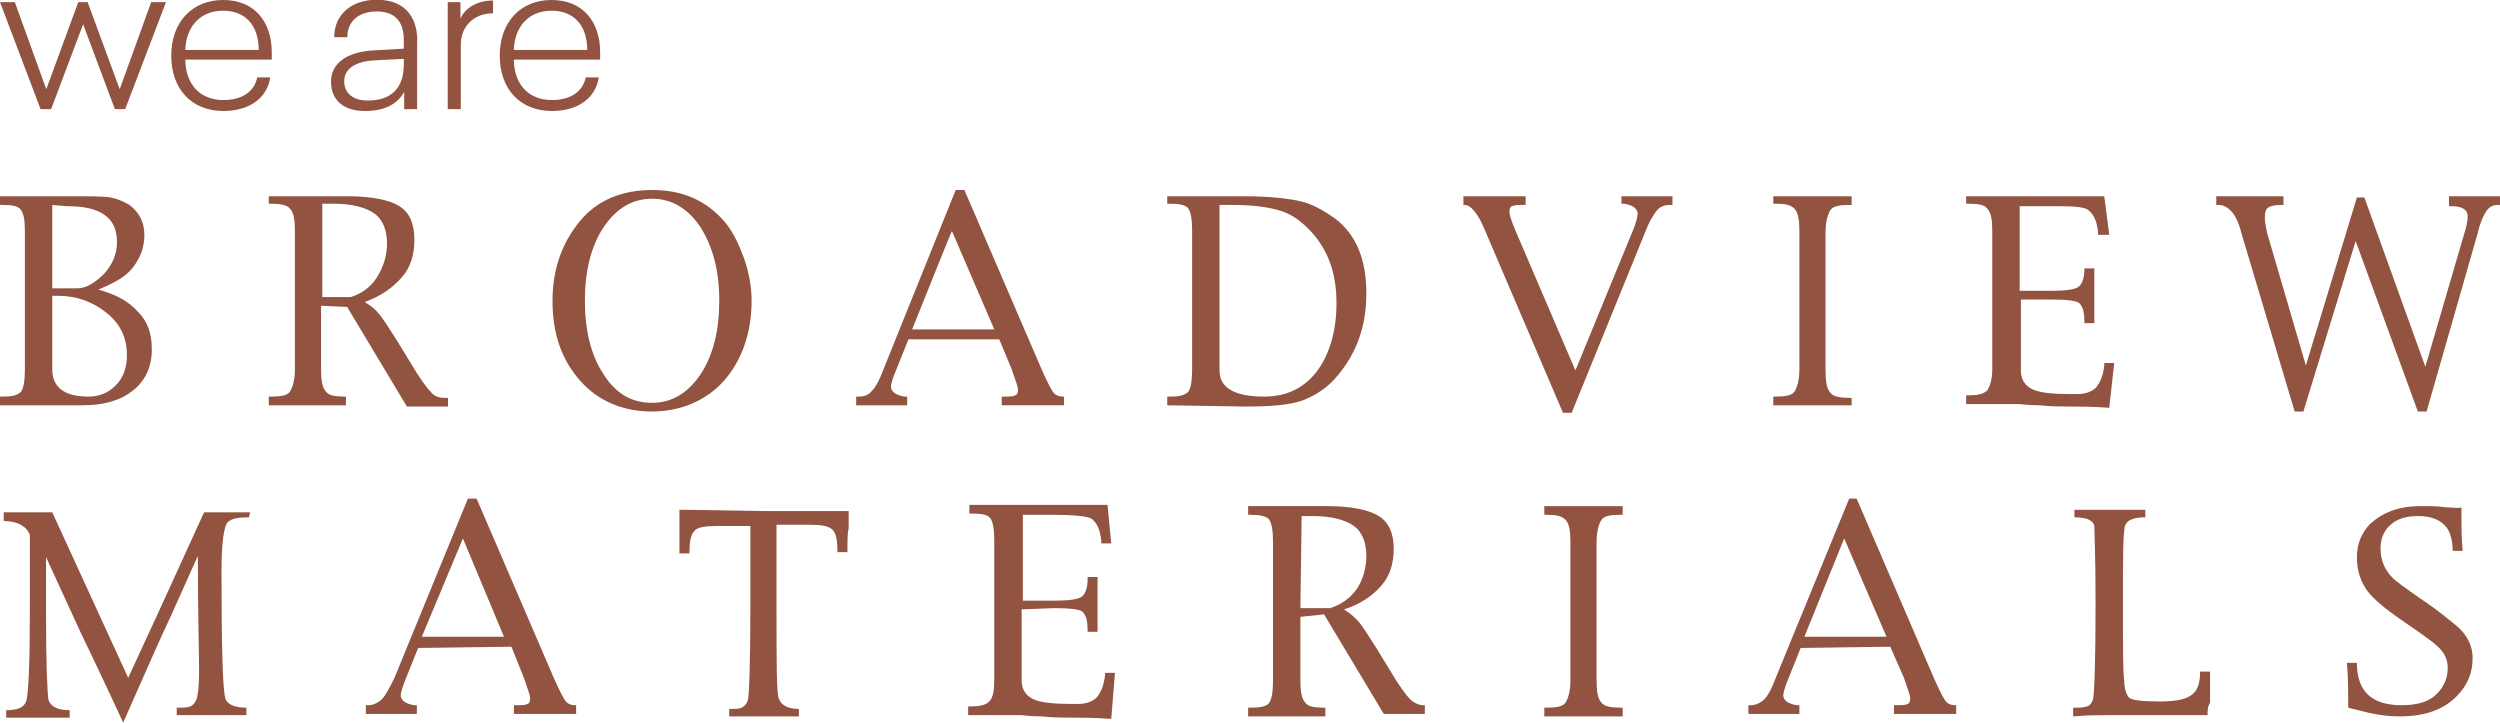
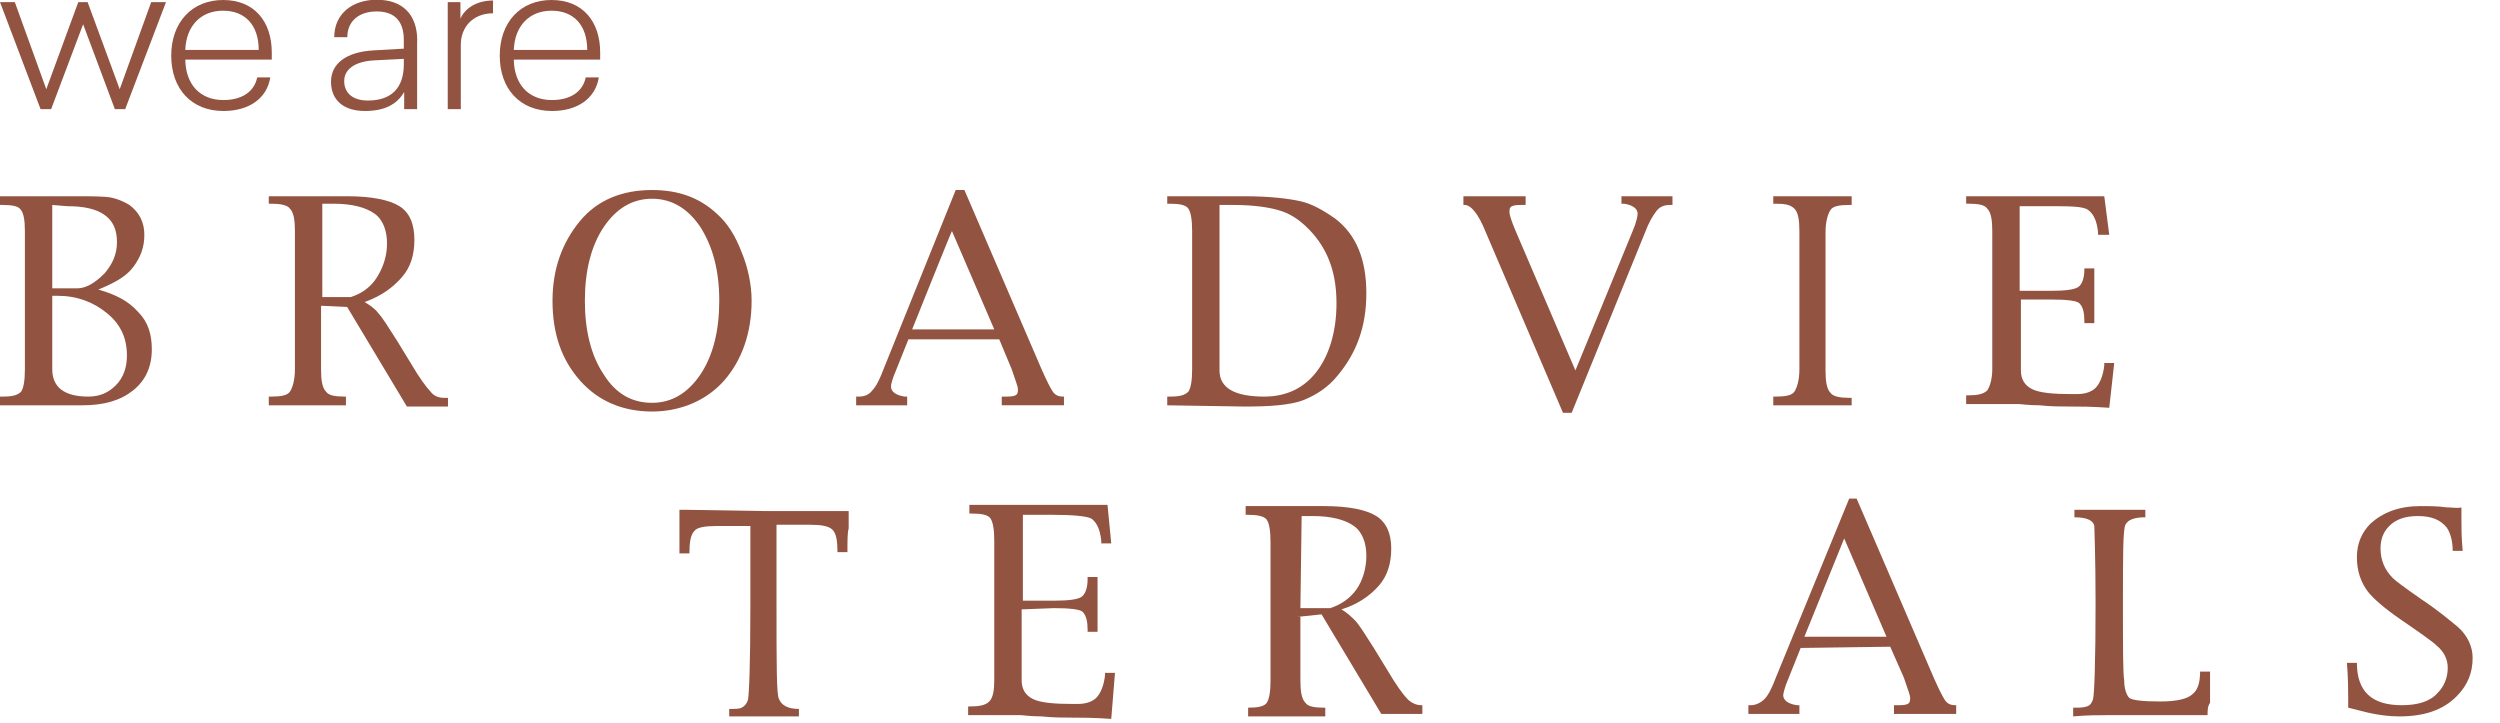
<svg xmlns="http://www.w3.org/2000/svg" id="Livello_2" data-name="Livello 2" viewBox="0 0 200.9 58.07">
  <defs>
    <style>
      .cls-1 {
        fill: #925341;
      }
    </style>
  </defs>
  <g id="Layer_1" data-name="Layer 1">
    <g>
      <path class="cls-1" d="M7.9,23.27c1.4.4,2.4.9,3.2,1.8.8.8,1.1,1.8,1.1,3,0,1.4-.5,2.5-1.5,3.3-1,.8-2.3,1.2-4.1,1.2H0v-.7h.2c.8,0,1.2-.1,1.5-.4.2-.3.3-.9.3-1.8v-11.1c0-.9-.1-1.5-.4-1.8-.2-.2-.6-.3-1.4-.3h-.2v-.7h5.9c1.4,0,2.4,0,3,.1.5.1,1,.3,1.5.6.8.6,1.2,1.4,1.2,2.4s-.3,1.8-.9,2.6-1.6,1.3-2.8,1.8M4.2,16.47v6.7h2c.7,0,1.4-.4,2.2-1.2.6-.7,1-1.5,1-2.5s-.3-1.7-1-2.2-1.7-.7-3-.7l-1.2-.1h0ZM4.2,23.77v5.9c0,1.4.9,2.2,2.9,2.2.9,0,1.6-.3,2.2-.9s.9-1.4.9-2.4c0-1.4-.5-2.5-1.6-3.4s-2.4-1.4-4-1.4h-.4Z" />
      <path class="cls-1" d="M25.8,24.57v5.1c0,.9.1,1.5.4,1.8.2.3.7.4,1.5.4h.1v.7h-6.2v-.7h.2c.8,0,1.3-.1,1.5-.4.2-.3.4-.9.4-1.8v-11.1c0-.9-.1-1.5-.4-1.8-.2-.3-.8-.4-1.5-.4h-.2v-.6h6.3c2,0,3.4.3,4.2.8.8.5,1.2,1.4,1.2,2.7,0,1.2-.3,2.2-1,3s-1.6,1.5-3,2c.5.3.9.6,1.1.9.3.3.8,1.1,1.5,2.2l1.1,1.8c.7,1.2,1.3,2,1.6,2.3.3.4.7.5,1.1.5h.3v.7h-3.3l-4.8-8-2.1-.1h0ZM25.8,23.87h2.4c.9-.3,1.6-.8,2.1-1.6s.8-1.7.8-2.7-.3-1.9-1-2.4-1.8-.8-3.3-.8h-.9v7.5h-.1Z" />
      <path class="cls-1" d="M52.4,33.07c-2.3,0-4.3-.8-5.8-2.5s-2.2-3.8-2.2-6.4.8-4.7,2.2-6.4,3.4-2.5,5.8-2.5c2.1,0,3.8.6,5.2,1.9.9.8,1.5,1.8,2,3.1.5,1.2.8,2.6.8,3.9,0,2.6-.8,4.8-2.2,6.4-1.4,1.6-3.5,2.5-5.8,2.5M52.4,32.37c1.6,0,2.9-.8,3.9-2.3s1.5-3.5,1.5-5.9-.5-4.3-1.5-5.9c-1-1.5-2.3-2.3-3.9-2.3s-2.9.8-3.9,2.3-1.5,3.5-1.5,5.9.5,4.4,1.5,5.9c1,1.6,2.3,2.3,3.9,2.3" />
      <path class="cls-1" d="M73,27.27l-1,2.5c-.3.7-.4,1.1-.4,1.3,0,.4.4.7,1.1.8h.2v.7h-4.1v-.7h.2c.4,0,.8-.1,1.1-.5.3-.3.6-.9.9-1.7l5.8-14.4h.7l6.2,14.4c.4.9.7,1.5.9,1.8.2.3.5.4.8.4h.1v.7h-5v-.7h.2c.4,0,.7,0,.9-.1.2-.1.2-.3.2-.5s-.2-.7-.5-1.6l-1-2.4h-7.3ZM73.3,26.47h6.6l-3.4-7.9c0-.1-3.2,7.9-3.2,7.9Z" />
      <path class="cls-1" d="M93.8,32.57v-.7h.2c.8,0,1.2-.1,1.5-.4.2-.3.3-.9.3-1.8v-11.1c0-.9-.1-1.5-.3-1.8-.2-.3-.7-.4-1.5-.4h-.2v-.6h6.2c2.1,0,3.6.2,4.5.4.9.2,1.8.7,2.8,1.4,1.7,1.3,2.5,3.3,2.5,6s-.8,4.8-2.3,6.6c-.8,1-1.8,1.6-2.8,2-1.1.4-2.7.5-4.7.5l-6.2-.1h0ZM98,16.47v13.3c0,1.4,1.2,2.1,3.6,2.1,1.8,0,3.2-.7,4.2-2s1.6-3.2,1.6-5.5-.6-4.1-1.9-5.6c-.8-.9-1.6-1.5-2.5-1.8s-2.2-.5-3.9-.5c0,0-1.1,0-1.1,0Z" />
      <path class="cls-1" d="M126.6,29.77l4.6-11.2c.3-.7.4-1.2.4-1.4,0-.4-.4-.7-1.1-.8h-.2v-.6h4.1v.7h-.2c-.4,0-.8.1-1.1.5-.3.4-.6.9-.9,1.7l-5.9,14.5h-.7l-6.2-14.5c-.6-1.5-1.2-2.2-1.7-2.2h-.1v-.7h5v.7h-.2c-.4,0-.7,0-.9.1-.2.1-.2.3-.2.5s.2.8.5,1.5l4.8,11.2h0Z" />
      <path class="cls-1" d="M148.8,32.57h-6.3v-.7h.2c.8,0,1.3-.1,1.5-.4.2-.3.4-.9.4-1.8v-11.1c0-.9-.1-1.5-.4-1.8s-.7-.4-1.5-.4h-.2v-.6h6.3v.7h-.2c-.8,0-1.3.1-1.5.4s-.4.9-.4,1.8v11.1c0,.9.1,1.5.4,1.8.2.3.8.4,1.5.4h.2v.6h0Z" />
      <path class="cls-1" d="M162.4,24.07v5.7c0,.7.3,1.2.9,1.5.6.3,1.7.4,3.2.4h.4c.7,0,1.2-.2,1.5-.5.3-.3.6-.9.7-1.8v-.2h.8l-.4,3.6c-1.4-.1-2.4-.1-3.1-.1s-1.6,0-2.5-.1c-.9,0-1.5-.1-1.7-.1h-4.2v-.7h.2c.7,0,1.2-.1,1.5-.4.2-.3.4-.9.4-1.7v-11.1c0-.9-.1-1.5-.4-1.8-.2-.3-.7-.4-1.5-.4h-.2v-.6h11.1l.4,3.1h-.9v-.2c-.1-1-.4-1.5-.8-1.8s-1.5-.3-3.2-.3h-2.3v6.8h2.5c1.2,0,1.9-.1,2.2-.3s.5-.7.5-1.4v-.1h.8v4.4h-.8v-.2c0-.6-.1-1.1-.4-1.4-.2-.2-1-.3-2.3-.3h-2.4Z" />
-       <path class="cls-1" d="M189.3,19.37l-4.2,13.7h-.7l-4.3-14.4c-.2-.8-.5-1.4-.8-1.7s-.6-.5-1-.5h-.2v-.7h5.4v.7h-.2c-.5,0-.9.1-1,.2-.2.1-.3.4-.3.8s.1.8.2,1.3l3.1,10.6,4.1-13.5h.6l4.9,13.6,3.1-10.6c.2-.6.3-1.1.3-1.5,0-.5-.4-.8-1.3-.8h-.2v-.8h4.1v.7h-.2c-.4,0-.7.2-.9.5s-.5.9-.7,1.8l-4.1,14.3h-.7l-5-13.7h0Z" />
-       <path class="cls-1" d="M20,41.57c-.9,0-1.4.1-1.7.4-.3.3-.5,1.6-.5,3.9,0,6.1.1,9.5.3,10.2.1.5.7.8,1.7.8v.6h-5.6v-.6c.5,0,.8,0,1.1-.1.2-.1.4-.3.5-.6s.2-1,.2-2.2c0-1.5-.1-4.5-.1-9.3l-2.2,4.9c-1,2.1-2.2,4.9-3.8,8.5-.7-1.5-1.8-3.9-3.4-7.2l-2.8-6.1v4.6c0,4,.1,6.3.2,6.9.2.5.7.8,1.7.8v.6H.5v-.6c.9,0,1.4-.2,1.6-.7.2-.6.3-3.2.3-7.6v-5.8c-.3-.7-1-1.1-2.1-1.1v-.7h3.9l6.1,13.3c.5-1.1,1.3-2.8,2.4-5.2l3.7-8.1h3.7l-.1.4h0Z" />
      <path class="cls-1" d="M68.1,44.37h-.8c0-.9-.1-1.5-.4-1.8s-.9-.4-1.8-.4h-2.7v6.4c0,4.8,0,7.3.2,7.6.2.5.7.8,1.6.8v.6h-5.6v-.6c.5,0,.8,0,1-.1s.4-.3.5-.6c.1-.4.2-3,.2-7.6v-6.4h-2.7c-.9,0-1.6.1-1.8.4-.3.3-.4.9-.4,1.8h-.8v-3.5h.7l6.2.1h6.7v1.4c-.1.3-.1,1-.1,1.9" />
      <path class="cls-1" d="M177.4,57.47h-8.1c-.6,0-1.6,0-2.7.1v-.7c.5,0,.8,0,1.1-.1s.4-.3.5-.6c.1-.4.2-3,.2-7.7,0-3.8-.1-5.9-.1-6.2-.1-.5-.7-.7-1.6-.7v-.6h5.7v.6c-.9,0-1.4.2-1.6.6s-.2,2.5-.2,6.2,0,5.7.1,6.3c0,.7.2,1.2.4,1.4s1.1.3,2.5.3c1.3,0,2.2-.2,2.6-.6.4-.3.6-.9.6-1.8h.8v2.5c-.2.3-.2.6-.2,1" />
      <path class="cls-1" d="M198.7,52.87c0,1.2-.4,2.2-1.3,3.1-1.1,1.1-2.6,1.6-4.6,1.6-.8,0-1.6-.1-2.5-.3l-1.6-.4v-.8c0-.5,0-1.5-.1-2.8h.8c0,2.3,1.2,3.4,3.6,3.4,1.3,0,2.3-.3,2.9-1,.5-.5.8-1.2.8-2,0-.7-.3-1.3-.9-1.8-.3-.3-1.3-1-2.9-2.1-1.3-.9-2.1-1.6-2.6-2.2-.6-.8-.9-1.7-.9-2.8s.4-2,1.1-2.7c1-.9,2.3-1.4,4-1.4.7,0,1.4,0,2.1.1.5,0,.9.1,1.2,0v1c0,.6,0,1.4.1,2.5h-.8c0-.8-.2-1.5-.5-1.9-.5-.6-1.2-.9-2.3-.9s-1.8.3-2.3.8-.7,1.1-.7,1.8c0,.9.3,1.7,1,2.4.2.2,1,.8,2.3,1.7,1.5,1,2.4,1.8,2.9,2.2.8.7,1.2,1.6,1.2,2.5" />
-       <path class="cls-1" d="M33.6,52.07l-1,2.5c-.3.7-.4,1.2-.4,1.3,0,.4.4.7,1.1.8h.2v.7h-4.1v-.7h.2c.4,0,.8-.2,1.1-.5.3-.3.6-.9,1-1.7l5.9-14.4h.7l6.2,14.4c.4.9.7,1.5.9,1.8s.5.4.8.4h.1v.7h-5v-.7h.2c.4,0,.7,0,.9-.1s.2-.3.2-.5-.2-.7-.5-1.6l-1-2.5-7.5.1h0ZM33.9,51.17h6.6l-3.3-7.9-3.3,7.9Z" />
      <path class="cls-1" d="M144.7,52.07l-1,2.5c-.3.7-.4,1.2-.4,1.3,0,.4.4.7,1.1.8h.2v.7h-4.1v-.7h.2c.4,0,.8-.2,1.1-.5s.6-.9.9-1.7l5.9-14.4h.6l6.2,14.4c.4.9.7,1.5.9,1.8s.5.4.8.4h.1v.7h-5v-.7h.2c.4,0,.7,0,.9-.1s.2-.3.2-.5-.2-.7-.5-1.6l-1.1-2.5-7.2.1h0ZM145,51.17h6.6l-3.4-7.9-3.2,7.9Z" />
      <path class="cls-1" d="M82.1,48.97v5.7c0,.7.3,1.2.9,1.5s1.7.4,3.2.4h.4c.7,0,1.2-.2,1.5-.5s.6-.9.7-1.8v-.2h.8l-.3,3.7c-1.4-.1-2.4-.1-3.1-.1s-1.6,0-2.5-.1c-.9,0-1.5-.1-1.7-.1h-4.2v-.7h.2c.7,0,1.2-.1,1.5-.4s.4-.9.4-1.7v-11.2c0-.9-.1-1.5-.3-1.8-.2-.3-.7-.4-1.5-.4h-.2v-.7h11.1l.3,3.1h-.8v-.2c-.1-1-.4-1.5-.8-1.8-.4-.2-1.5-.3-3.2-.3h-2.3v6.9h2.5c1.2,0,1.9-.1,2.2-.3.3-.2.5-.7.5-1.4v-.2h.8v4.4h-.8v-.2c0-.6-.1-1.1-.4-1.4-.2-.2-1-.3-2.3-.3l-2.6.1h0Z" />
-       <path class="cls-1" d="M104.5,49.57v5.1c0,.9.1,1.5.4,1.8.2.3.7.4,1.5.4h.1v.7h-6.2v-.7h.2c.8,0,1.3-.1,1.5-.4.2-.3.3-.9.3-1.8v-11.1c0-.9-.1-1.5-.3-1.8-.2-.3-.8-.4-1.5-.4h-.2v-.7h6.3c2,0,3.4.3,4.2.8.8.5,1.2,1.4,1.2,2.6s-.3,2.2-1,3-1.7,1.5-3,1.9c.5.3.8.6,1.1.9.3.3.8,1.1,1.5,2.2l1.1,1.8c.7,1.2,1.3,2,1.6,2.3.3.3.7.5,1.1.5h.1v.7h-3.3l-4.8-8-1.9.2h0ZM104.5,48.87h2.4c.9-.3,1.6-.8,2.1-1.5s.8-1.7.8-2.7-.3-1.9-1-2.4-1.8-.8-3.3-.8h-.9l-.1,7.4h0Z" />
-       <path class="cls-1" d="M130.4,57.57h-6.3v-.7h.2c.8,0,1.3-.1,1.5-.4.2-.3.4-.9.4-1.8v-11.1c0-.9-.1-1.5-.4-1.8s-.7-.4-1.5-.4h-.2v-.7h6.3v.7h-.2c-.8,0-1.3.1-1.5.4s-.4.9-.4,1.8v11.1c0,.9.1,1.5.4,1.8.2.3.8.4,1.5.4h.2v.7h0Z" />
+       <path class="cls-1" d="M104.5,49.57v5.1c0,.9.1,1.5.4,1.8.2.3.7.4,1.5.4h.1v.7h-6.2v-.7c.8,0,1.3-.1,1.5-.4.2-.3.3-.9.3-1.8v-11.1c0-.9-.1-1.5-.3-1.8-.2-.3-.8-.4-1.5-.4h-.2v-.7h6.3c2,0,3.4.3,4.2.8.8.5,1.2,1.4,1.2,2.6s-.3,2.2-1,3-1.7,1.5-3,1.9c.5.3.8.6,1.1.9.3.3.8,1.1,1.5,2.2l1.1,1.8c.7,1.2,1.3,2,1.6,2.3.3.3.7.5,1.1.5h.1v.7h-3.3l-4.8-8-1.9.2h0ZM104.5,48.87h2.4c.9-.3,1.6-.8,2.1-1.5s.8-1.7.8-2.7-.3-1.9-1-2.4-1.8-.8-3.3-.8h-.9l-.1,7.4h0Z" />
    </g>
  </g>
  <g>
    <path class="cls-1" d="M10.06,8.77h-.83L6.68,1.95l-2.57,6.82h-.85L0,.17h1.19l2.53,7L6.29.17h.75l2.58,7L12.15.17h1.19l-3.28,8.6Z" />
    <path class="cls-1" d="M21.84,4.79h-6.95c.03,2.02,1.21,3.25,3.06,3.25,1.48,0,2.48-.66,2.72-1.82h1.05c-.27,1.72-1.75,2.7-3.76,2.7-2.58,0-4.2-1.78-4.2-4.45S15.42,0,17.93,0s3.91,1.73,3.91,4.22v.58ZM14.89,4.01h5.9c0-1.97-1.07-3.15-2.87-3.15s-2.96,1.24-3.03,3.15Z" />
    <path class="cls-1" d="M33.52,3.28v5.49h-1.04v-1.38c-.59,1.02-1.6,1.53-3.16,1.53-1.7,0-2.72-.87-2.72-2.35s1.26-2.4,3.4-2.52l2.45-.14v-.7c0-1.48-.71-2.29-2.18-2.29s-2.36.82-2.36,2.07h-1.05c0-1.87,1.44-3.01,3.42-3.01,2.09,0,3.25,1.21,3.25,3.28ZM32.45,4.73l-2.36.12c-1.55.08-2.43.7-2.43,1.67s.71,1.56,1.9,1.56c1.9,0,2.89-1.02,2.89-2.91v-.44Z" />
    <path class="cls-1" d="M39.61,1.07c-1.58,0-2.58,1.09-2.58,2.52v5.18h-1.05V.17h1.02v1.33c.36-.82,1.29-1.46,2.62-1.46v1.04Z" />
    <path class="cls-1" d="M48.24,4.79h-6.95c.03,2.02,1.21,3.25,3.06,3.25,1.48,0,2.48-.66,2.72-1.82h1.05c-.27,1.72-1.75,2.7-3.76,2.7-2.58,0-4.2-1.78-4.2-4.45s1.65-4.47,4.16-4.47,3.91,1.73,3.91,4.22v.58ZM41.29,4.01h5.9c0-1.97-1.07-3.15-2.87-3.15s-2.96,1.24-3.03,3.15Z" />
  </g>
</svg>